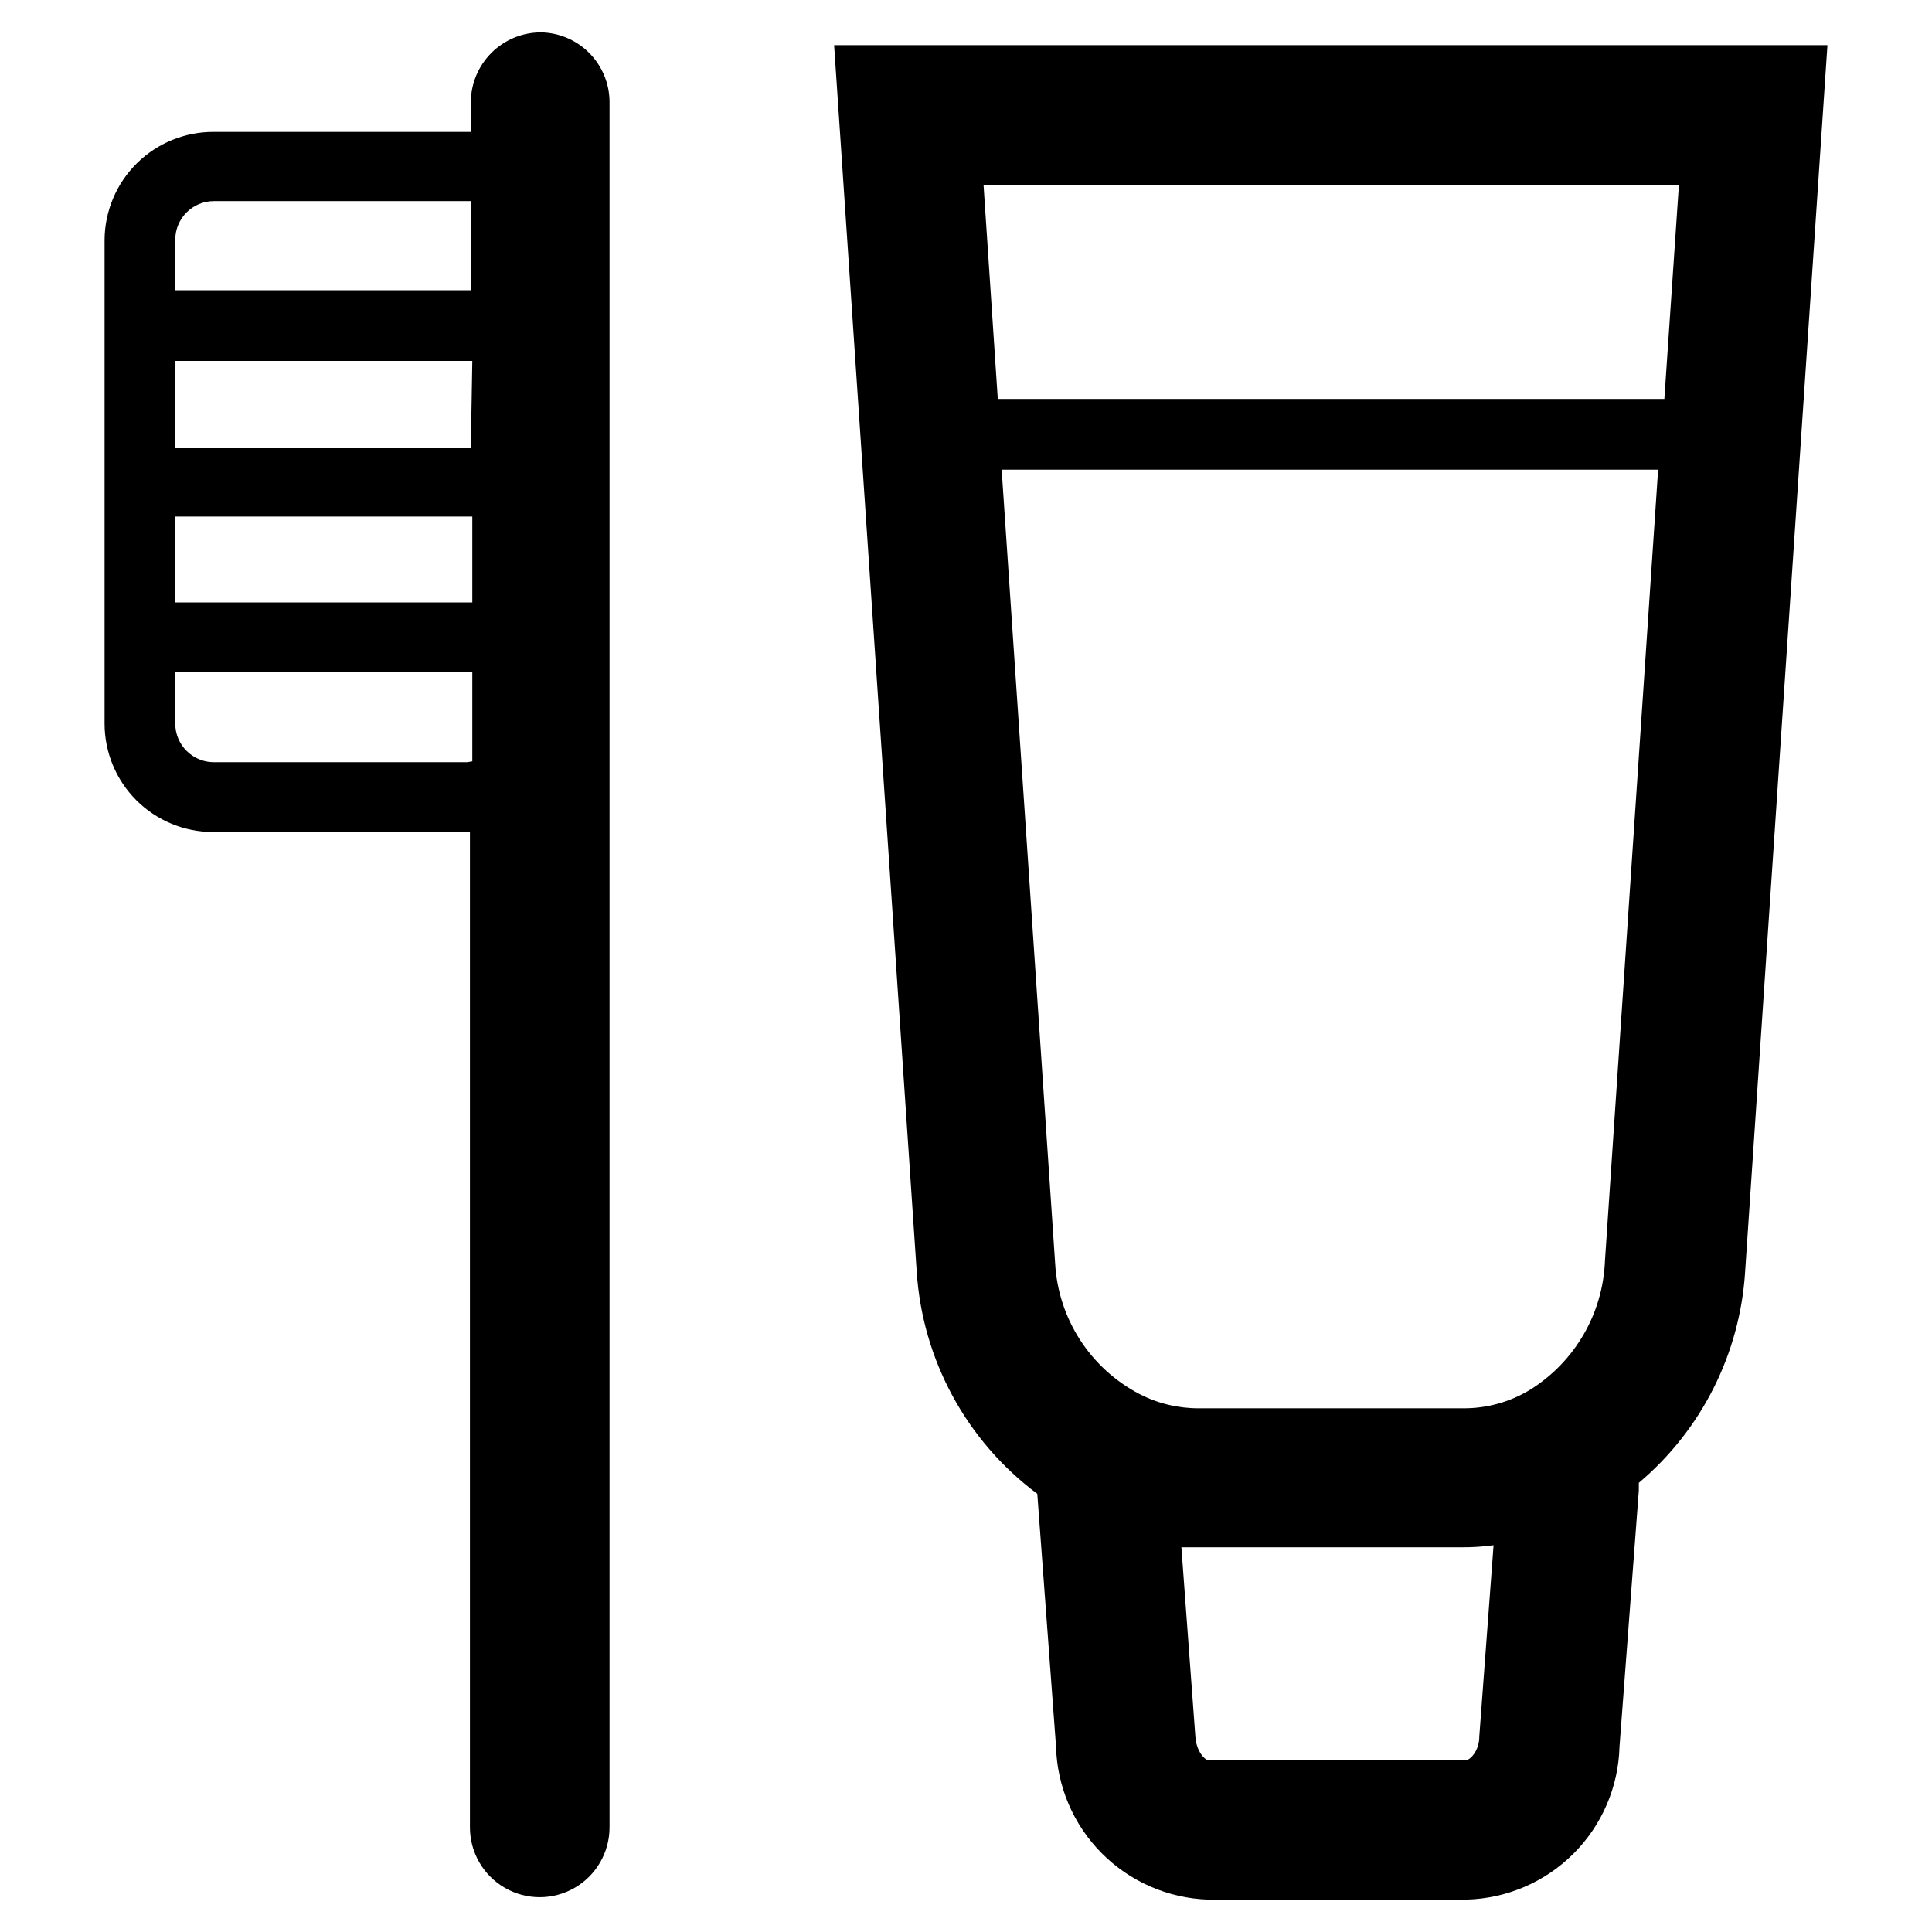
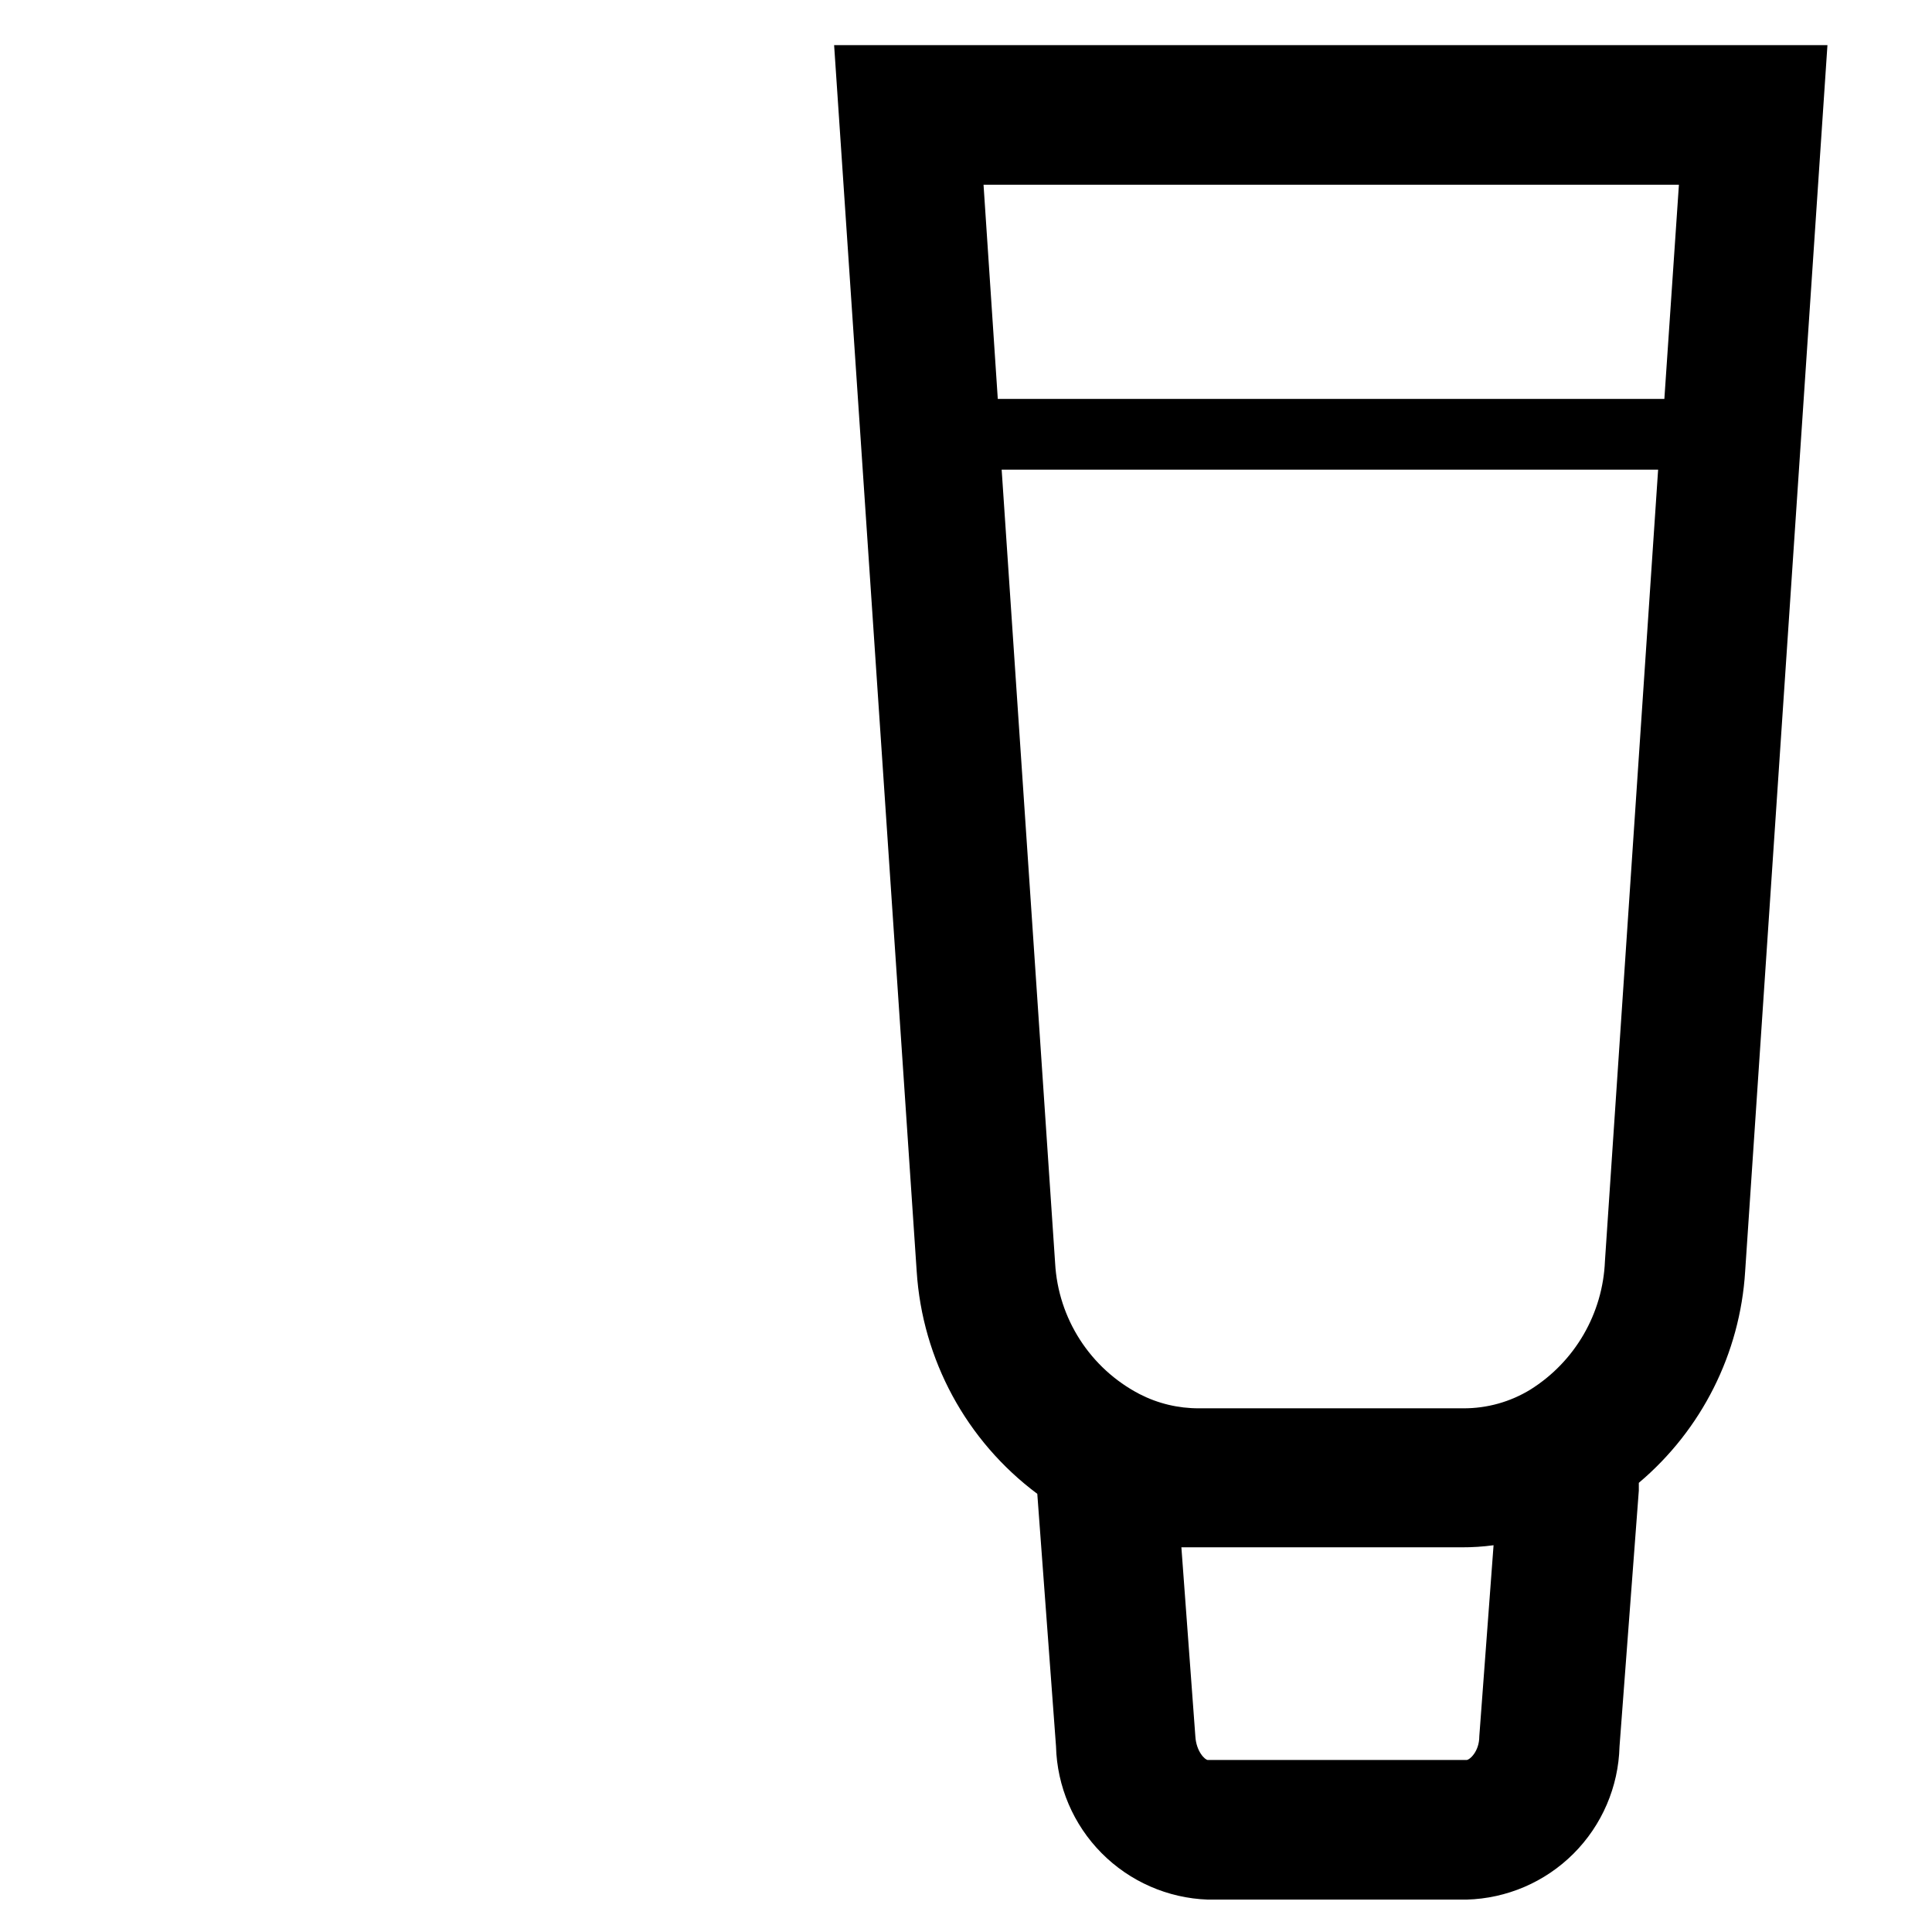
<svg xmlns="http://www.w3.org/2000/svg" fill="#000000" width="800px" height="800px" version="1.1" viewBox="144 144 512 512">
  <g>
    <path d="m365.05 155.96 21.883 324.96c1.492 23.391 13.176 44.949 31.961 58.961l4.961 66.914c0.273 10.617 4.586 20.734 12.062 28.281 7.473 7.547 17.547 11.961 28.164 12.34h68.566-0.004c10.664-0.281 20.816-4.641 28.359-12.184s11.906-17.695 12.184-28.359l5.117-67.855v-2.047c16.656-14.051 26.84-34.301 28.18-56.051l21.809-324.96zm223.88 37-3.856 56.758h-176.65l-3.777-56.758zm-52.898 411.16c0 4.094-2.598 6.297-3.387 6.297h-68.562c-0.707 0-3.07-2.203-3.305-6.297l-3.699-50.066h74.312-0.004c2.816 0.012 5.633-0.172 8.422-0.551zm33.297-125.95c-0.551 13.93-7.945 26.684-19.758 34.086-5.352 3.277-11.516 4.996-17.789 4.961h-70.062c-5.477 0.02-10.875-1.273-15.742-3.781-13.059-6.812-21.555-20.008-22.359-34.715l-14.168-210.26h173.97z" />
-     <path d="m287.27 152.58c-4.898 0.02-9.59 1.977-13.055 5.441-3.465 3.465-5.422 8.156-5.441 13.055v7.871l-68.094 0.004c-7.629-0.043-14.961 2.941-20.391 8.297-5.434 5.359-8.516 12.648-8.578 20.277v128.23c0 7.621 3.027 14.93 8.414 20.316 5.391 5.391 12.699 8.418 20.316 8.418h68.094v263.79c0 6.606 3.527 12.715 9.25 16.02 5.723 3.305 12.777 3.305 18.5 0 5.723-3.305 9.25-9.414 9.25-16.02v-457.21c0-4.863-1.918-9.535-5.336-12.996-3.418-3.461-8.062-5.438-12.93-5.5zm-18.5 110.21h-78.324v-23.145h78.719zm-78.324 18.105h78.719v22.75h-78.719zm10.234-83.602h68.094v23.617h-78.328v-13.383c0-5.652 4.582-10.234 10.234-10.234zm67.148 148.7h-67.148c-5.652 0-10.234-4.582-10.234-10.234v-13.617h78.719v23.617z" />
  </g>
</svg>